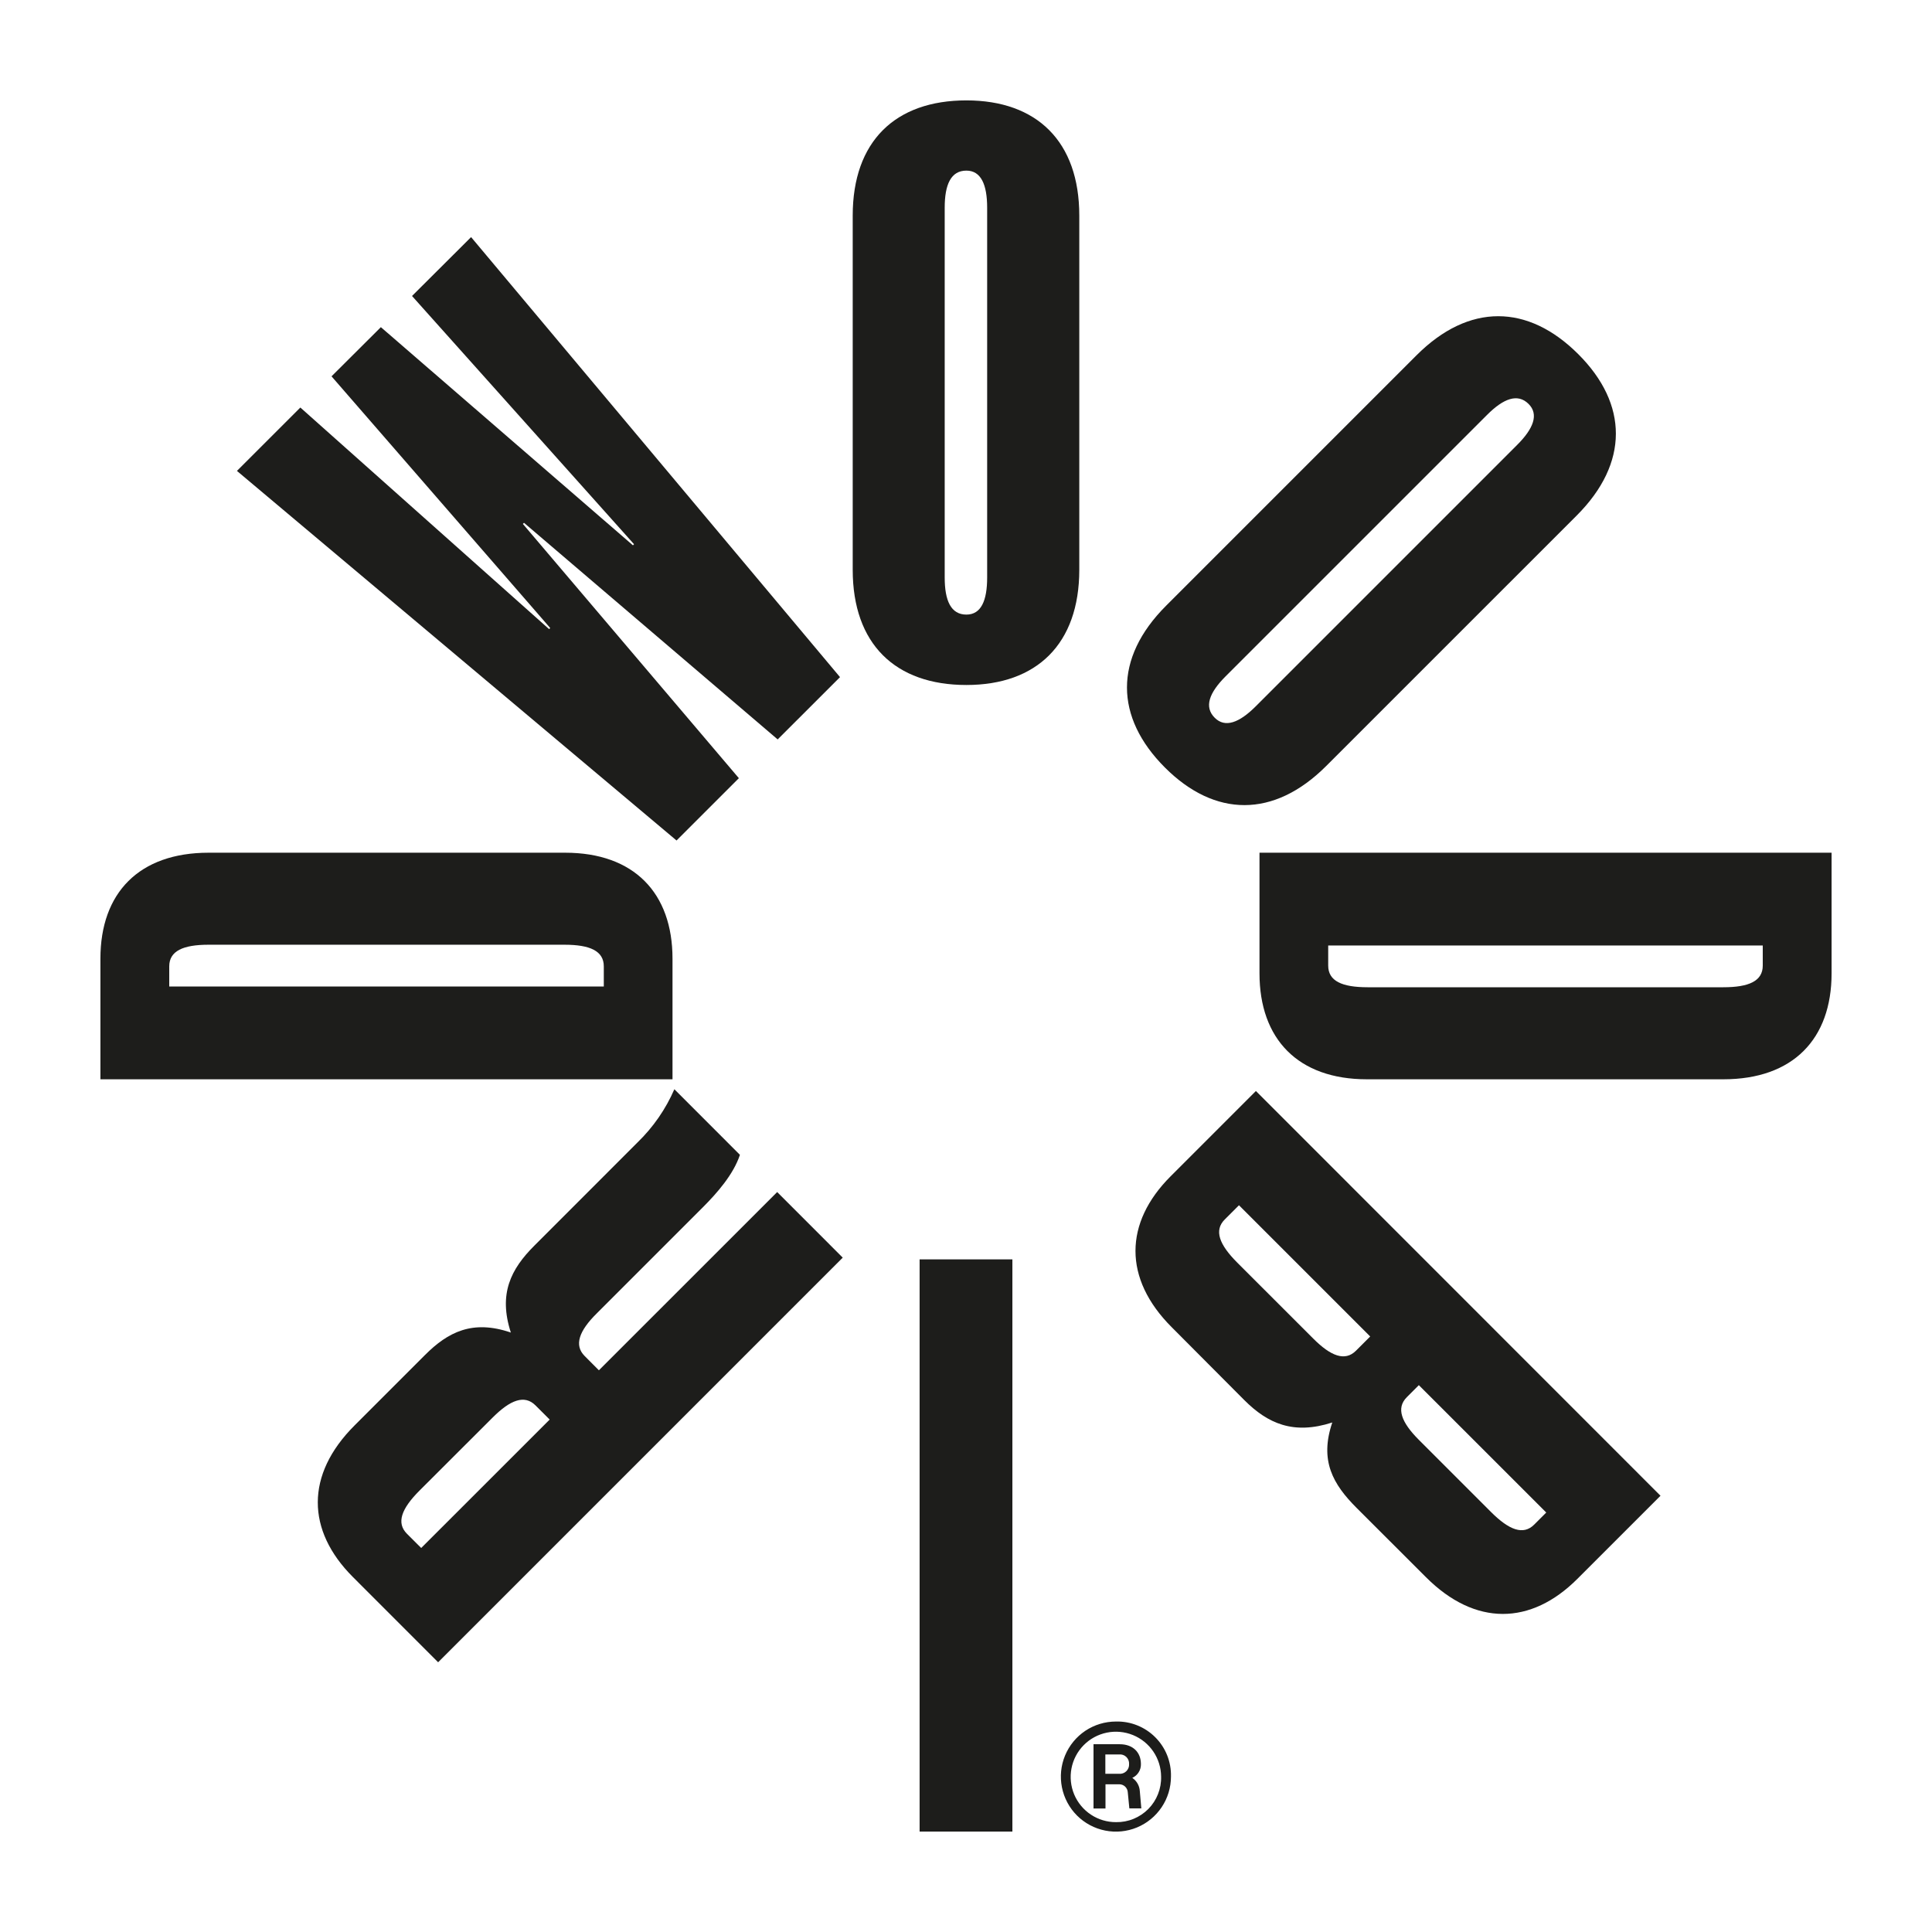
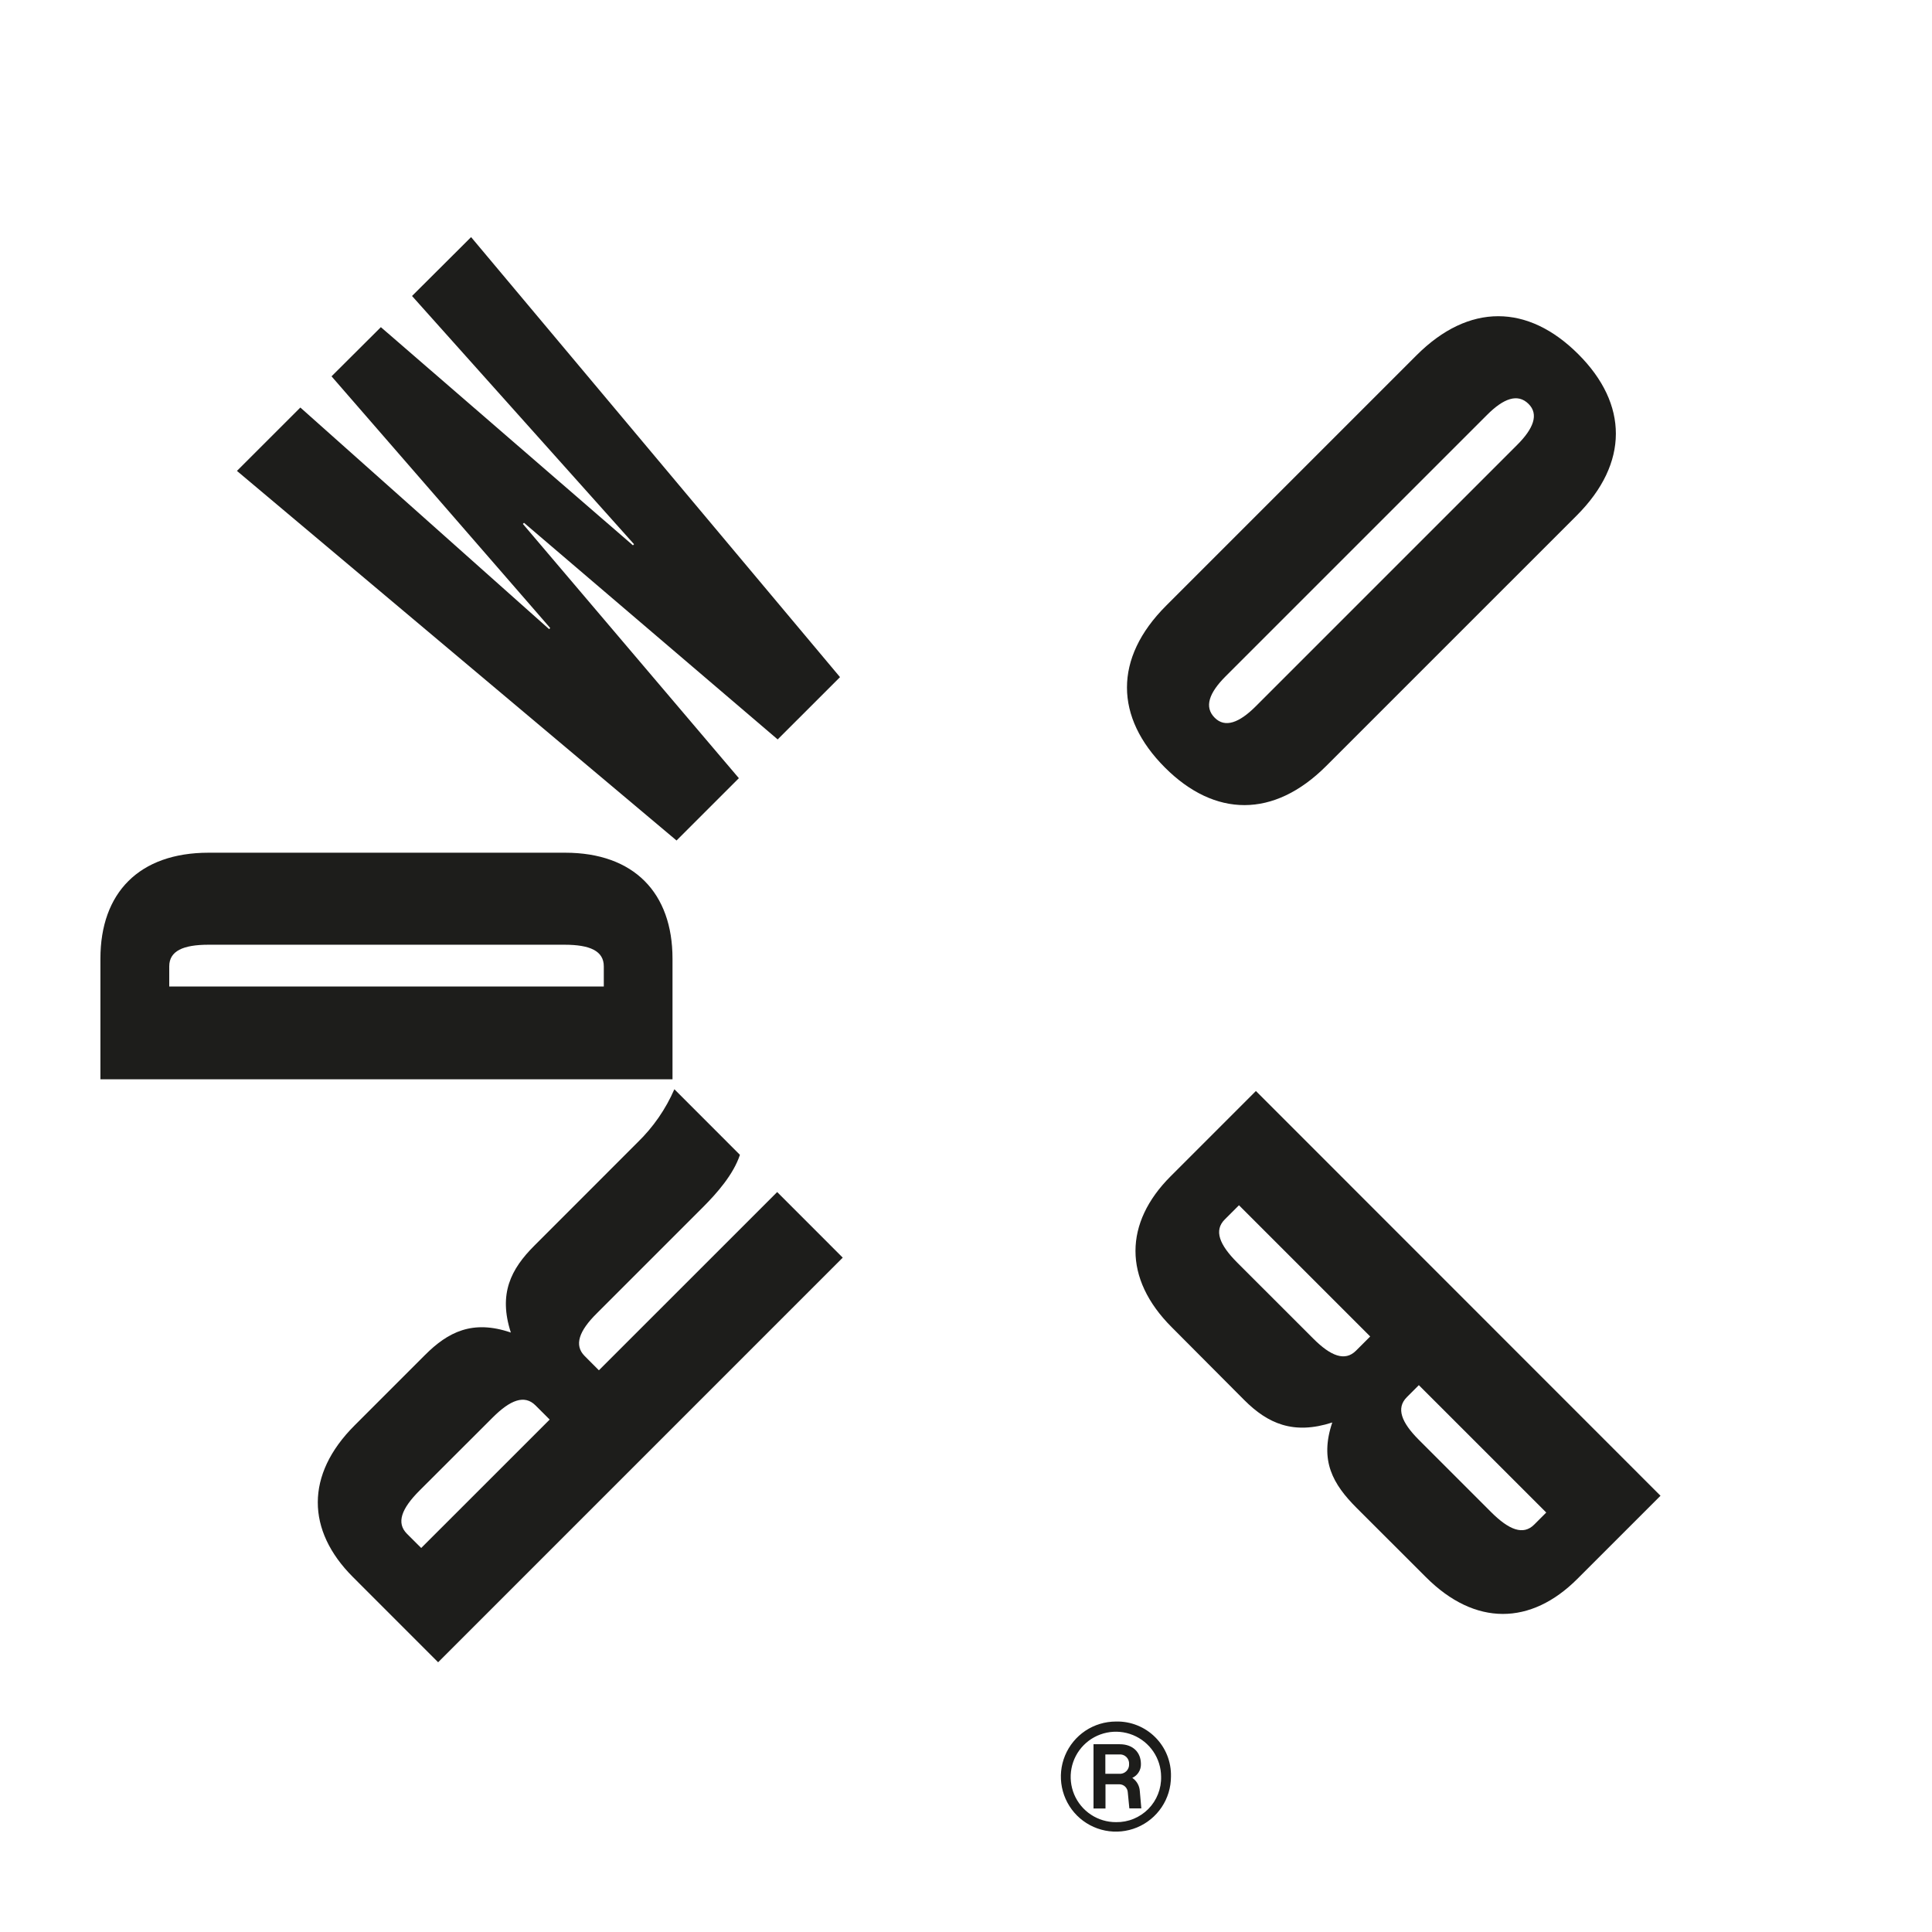
<svg xmlns="http://www.w3.org/2000/svg" width="80" height="80" viewBox="0 0 80 80" fill="none">
  <path d="M21.698 21.649L21.652 21.695L30.595 32.223L28.014 34.803L9.811 19.499L12.437 16.875L22.738 26.051L22.784 26.006L13.728 15.583L15.771 13.547L26.208 22.58L26.254 22.535L17.061 12.256L19.507 9.818L34.783 28.038L32.202 30.618L21.698 21.649Z" fill="#1D1D1B" />
  <path d="M48.517 54.956C46.503 52.942 46.548 50.632 48.473 48.708L52.004 45.176L68.758 61.936L65.317 65.376C63.393 67.302 61.084 67.348 59.047 65.309L56.17 62.435C55.197 61.46 54.631 60.486 55.167 58.902C53.56 59.422 52.496 58.948 51.523 57.974L48.517 54.956ZM61.74 62.609C62.487 63.356 63.075 63.583 63.528 63.13L64.027 62.631L58.751 57.356L58.254 57.854C57.801 58.307 58.027 58.896 58.751 59.62L61.74 62.609ZM54.383 55.432C55.107 56.156 55.694 56.383 56.148 55.93L56.737 55.341L51.303 49.907L50.714 50.496C50.261 50.949 50.487 51.537 51.234 52.284L54.383 55.432Z" fill="#1D1D1B" />
  <path d="M54.918 31.716C52.744 33.89 50.3 33.844 48.239 31.784C46.156 29.701 46.111 27.256 48.284 25.083L58.654 14.713C60.827 12.539 63.272 12.584 65.355 14.667C67.417 16.727 67.461 19.173 65.288 21.347L54.918 31.716ZM50.3 29.722C50.73 30.152 51.318 29.927 51.997 29.248L62.82 18.425C63.5 17.747 63.726 17.157 63.296 16.727C62.843 16.274 62.254 16.501 61.576 17.18L50.753 28.002C50.073 28.681 49.847 29.271 50.3 29.722Z" fill="#1D1D1B" />
  <path d="M24.708 54.387C23.984 55.103 23.758 55.699 24.211 56.151L24.799 56.741L32.181 49.36L34.896 52.076L18.142 68.831L14.611 65.299C12.687 63.374 12.641 61.065 14.678 59.028L17.599 56.107C18.55 55.155 19.568 54.635 21.153 55.178C20.632 53.571 21.153 52.551 22.128 51.578L26.406 47.298C27.05 46.672 27.566 45.927 27.924 45.103L30.639 47.819C30.368 48.635 29.689 49.405 29.101 49.994L24.708 54.387ZM17.372 61.721C16.625 62.468 16.399 63.058 16.852 63.511L17.441 64.099L22.761 58.781L22.172 58.193C21.719 57.74 21.131 57.967 20.406 58.691L17.372 61.721Z" fill="#1D1D1B" />
-   <path d="M44.691 23.592C44.691 26.666 42.929 28.364 40.016 28.364C37.07 28.364 35.309 26.666 35.309 23.592V8.927C35.309 5.853 37.07 4.157 40.016 4.157C42.929 4.157 44.691 5.853 44.691 8.927V23.592ZM40.016 25.449C40.624 25.449 40.876 24.875 40.876 23.913V8.602C40.876 7.641 40.62 7.065 40.016 7.065C39.377 7.065 39.118 7.638 39.118 8.602V23.913C39.118 24.874 39.377 25.449 40.016 25.449Z" fill="#1D1D1B" />
-   <path d="M38.079 52.148H41.921V75.842H38.079V52.148Z" fill="#1D1D1B" />
+   <path d="M38.079 52.148V75.842H38.079V52.148Z" fill="#1D1D1B" />
  <path d="M23.402 35.309C26.251 35.309 27.847 36.974 27.847 39.696V44.691H4.158V39.696C4.158 36.972 5.758 35.309 8.639 35.309H23.402ZM25.002 40.015C25.002 39.376 24.429 39.119 23.369 39.119H8.639C7.583 39.119 7.008 39.376 7.008 40.015V40.848H25.002V40.015Z" fill="#1D1D1B" />
-   <path d="M56.598 44.691C53.749 44.691 52.153 43.025 52.153 40.304V35.309H75.842V40.304C75.842 43.028 74.242 44.691 71.361 44.691H56.598ZM54.998 39.984C54.998 40.623 55.571 40.88 56.631 40.88H71.361C72.417 40.88 72.992 40.623 72.992 39.984V39.151H54.998V39.984Z" fill="#1D1D1B" />
  <path d="M48.487 73.564C48.487 74.015 48.354 74.456 48.103 74.831C47.852 75.206 47.496 75.498 47.08 75.671C46.663 75.843 46.205 75.888 45.763 75.8C45.32 75.712 44.914 75.495 44.595 75.176C44.277 74.857 44.06 74.451 43.972 74.008C43.884 73.566 43.929 73.108 44.102 72.691C44.275 72.275 44.567 71.919 44.942 71.668C45.317 71.418 45.758 71.285 46.209 71.285C46.511 71.277 46.81 71.331 47.09 71.443C47.37 71.555 47.624 71.723 47.837 71.936C48.05 72.149 48.218 72.403 48.33 72.683C48.441 72.963 48.495 73.263 48.487 73.564ZM48.079 73.564C48.076 73.194 47.964 72.833 47.756 72.527C47.548 72.221 47.254 71.983 46.911 71.844C46.568 71.705 46.192 71.67 45.829 71.745C45.467 71.819 45.134 72 44.874 72.263C44.614 72.526 44.438 72.861 44.368 73.224C44.298 73.587 44.337 73.963 44.48 74.305C44.624 74.646 44.865 74.937 45.174 75.141C45.483 75.345 45.845 75.453 46.215 75.451C46.463 75.455 46.709 75.409 46.938 75.315C47.167 75.221 47.375 75.082 47.55 74.906C47.724 74.729 47.86 74.52 47.951 74.289C48.042 74.059 48.086 73.812 48.079 73.564ZM47.197 74.165L47.26 74.882H46.764L46.7 74.227C46.697 74.135 46.659 74.049 46.594 73.984C46.529 73.92 46.441 73.884 46.35 73.883H45.776V74.886H45.28V72.225H46.367C46.916 72.225 47.243 72.565 47.243 73.044C47.247 73.164 47.215 73.283 47.151 73.385C47.088 73.487 46.995 73.568 46.886 73.618C46.976 73.679 47.051 73.76 47.105 73.855C47.159 73.95 47.19 74.056 47.197 74.165ZM45.77 73.448H46.337C46.392 73.454 46.447 73.447 46.499 73.429C46.551 73.411 46.598 73.381 46.638 73.343C46.677 73.305 46.708 73.258 46.728 73.207C46.748 73.156 46.756 73.1 46.753 73.045C46.756 72.991 46.748 72.936 46.728 72.885C46.708 72.834 46.677 72.788 46.637 72.75C46.598 72.712 46.55 72.683 46.498 72.666C46.446 72.648 46.391 72.642 46.337 72.648H45.77V73.448Z" fill="#1D1D1B" />
</svg>